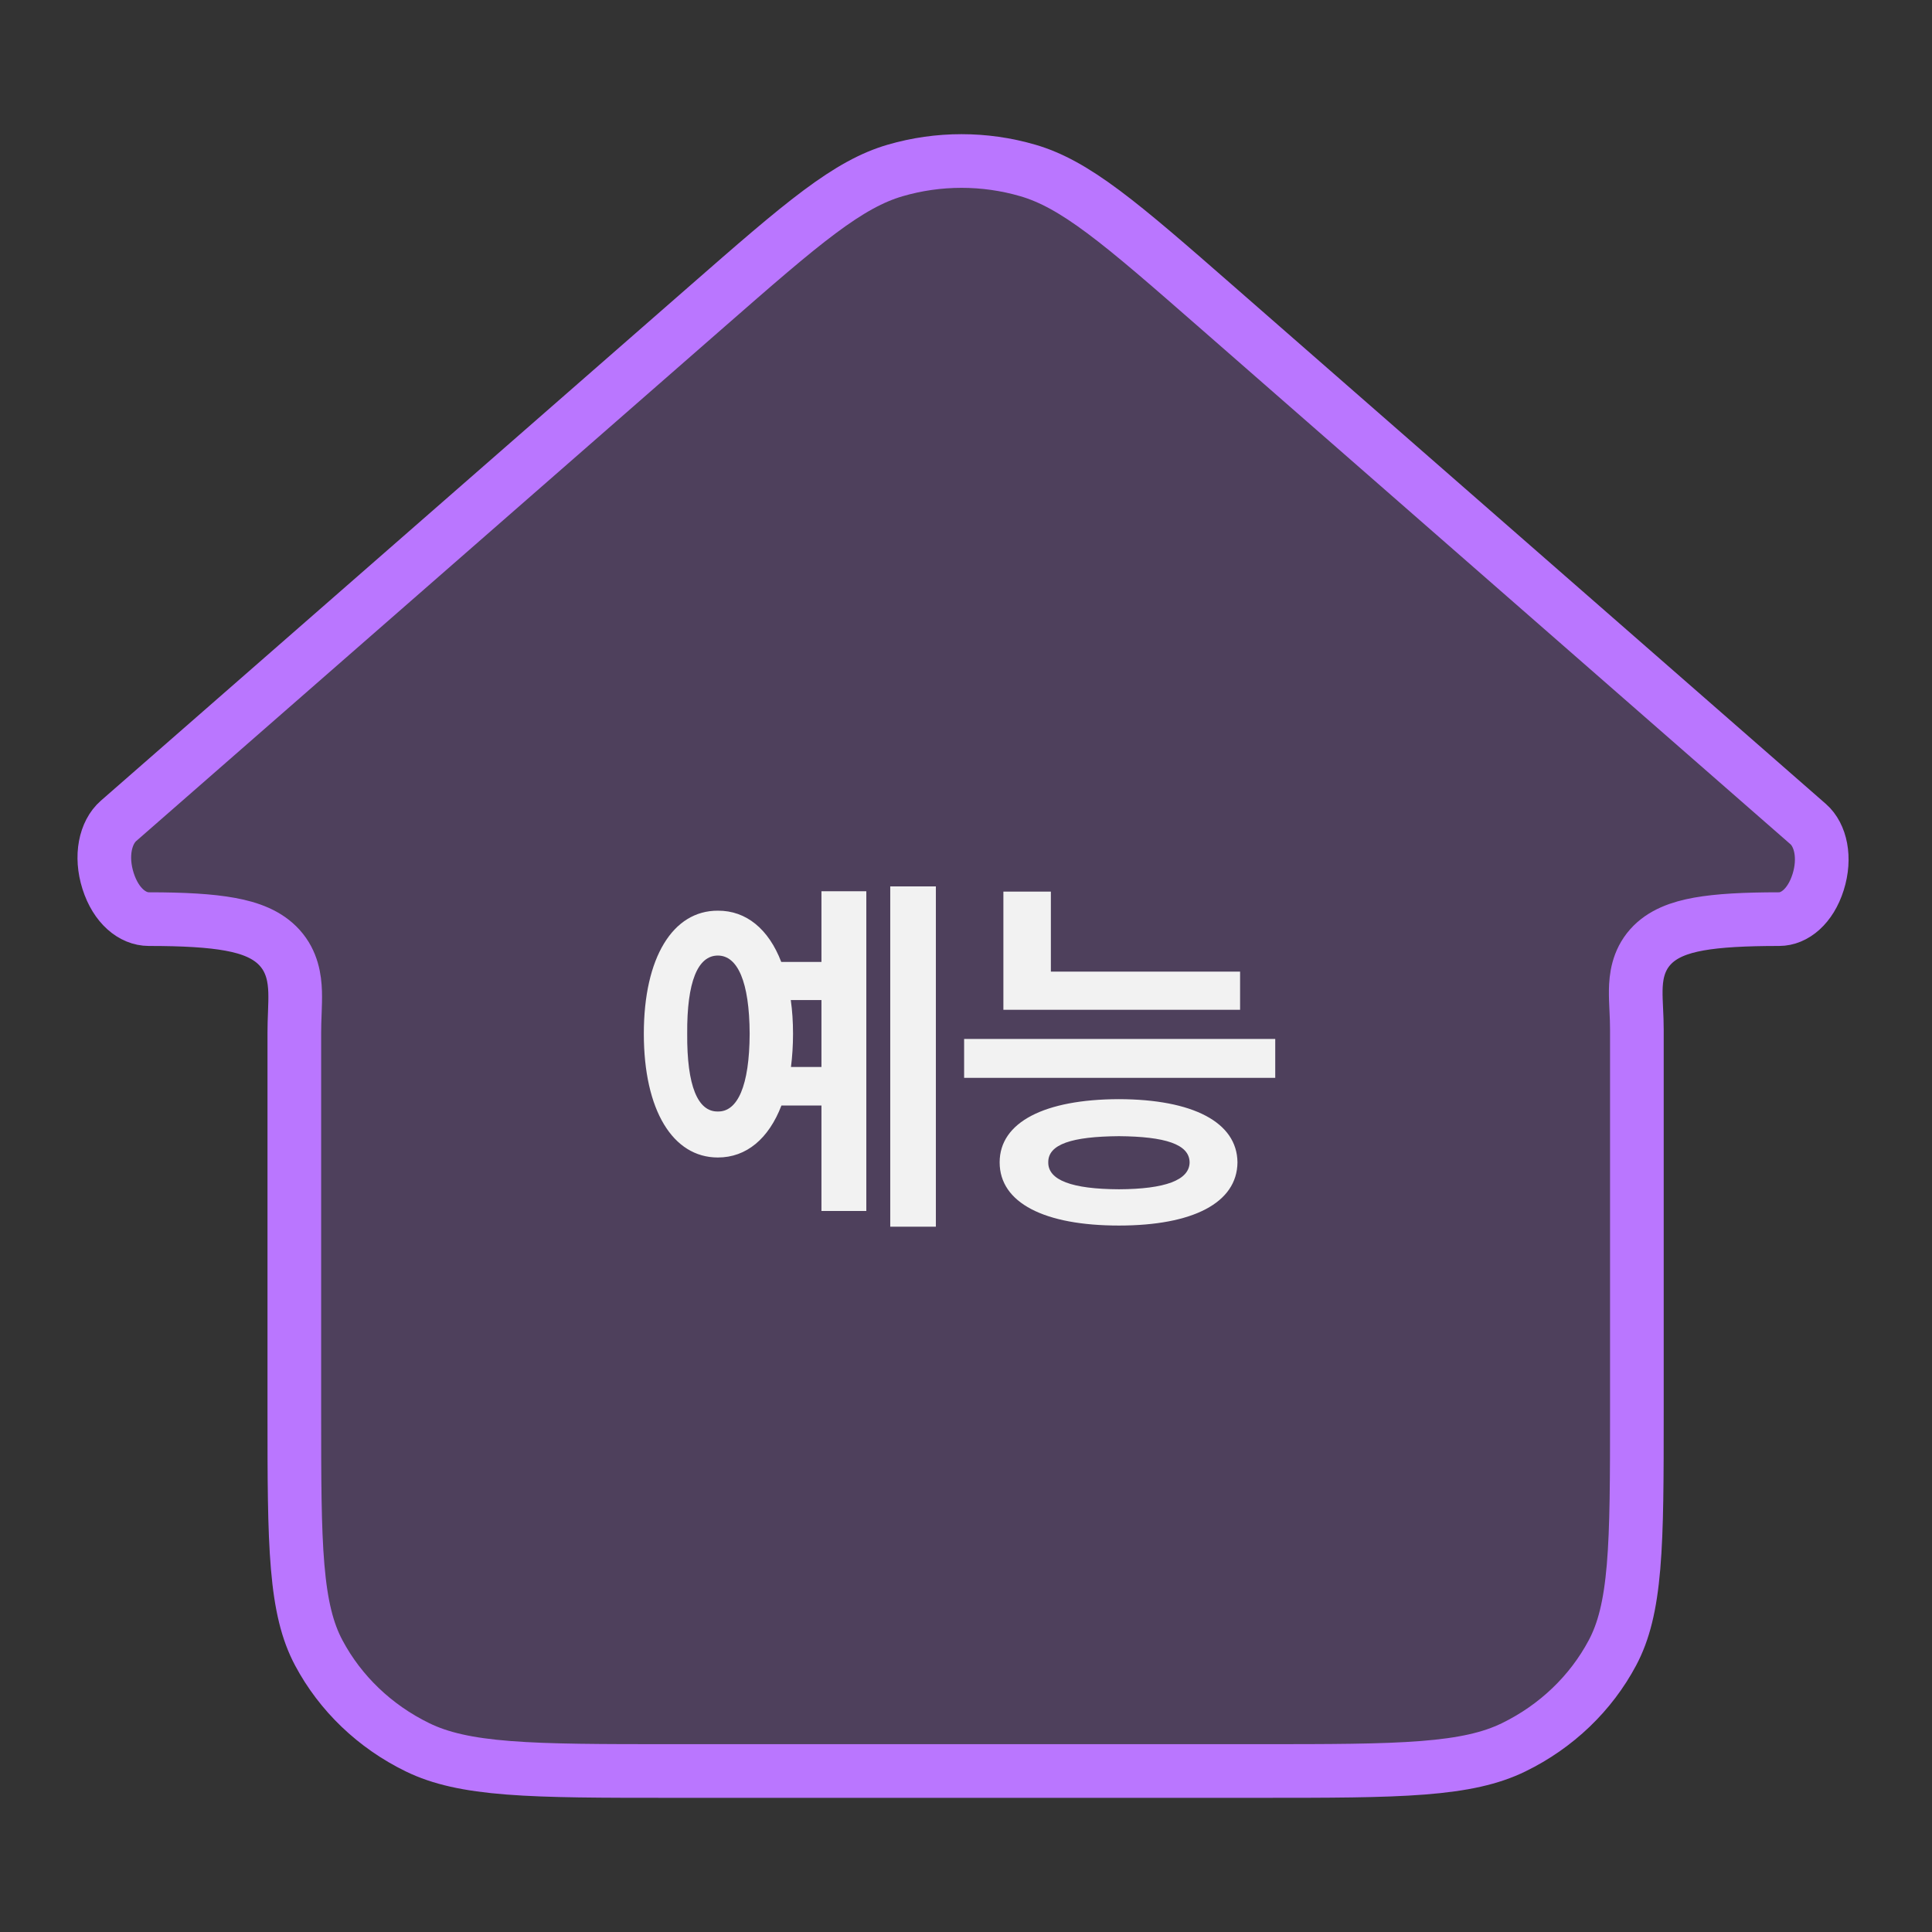
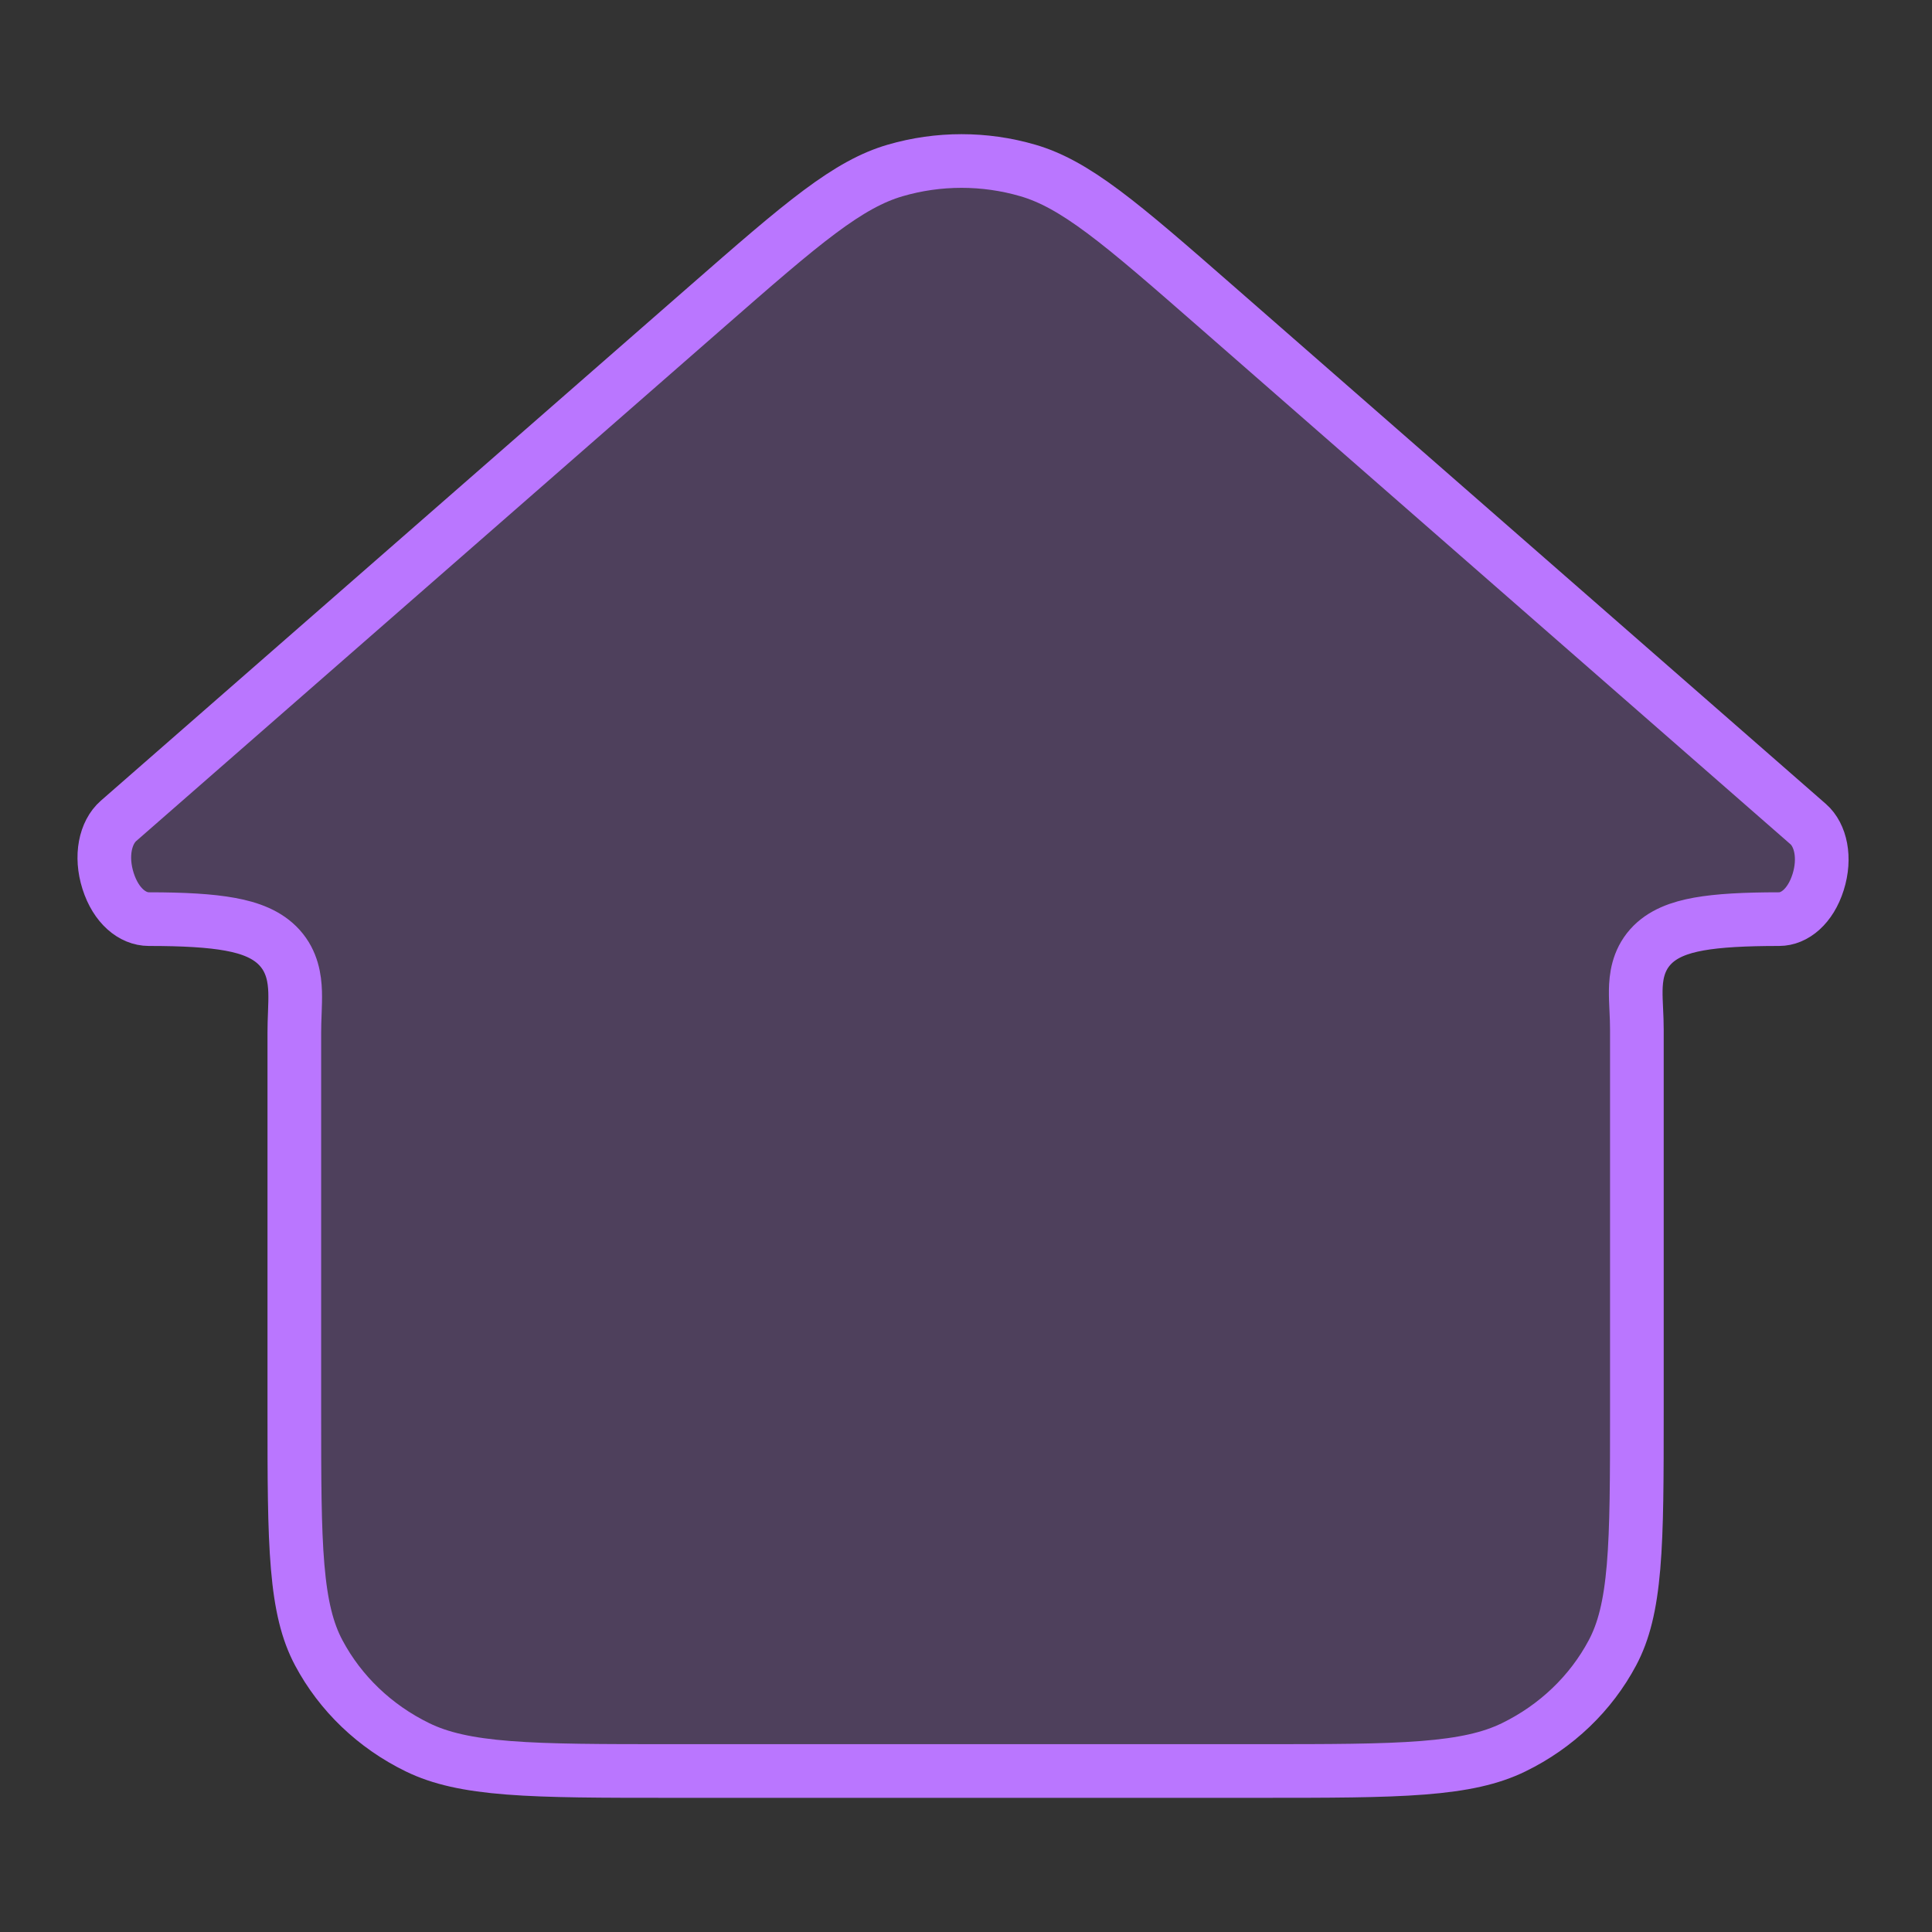
<svg xmlns="http://www.w3.org/2000/svg" width="111" height="111" viewBox="0 0 111 111" fill="none">
  <rect x="0" y="0" width="111" height="111" fill="#333333" stroke="none" />
  <path d="M103.886 47.347C104.604 47.975 104.9 49.282 104.457 50.683C104.015 52.082 103.097 52.807 102.218 52.807C100.239 52.807 98.734 52.888 97.606 53.089C96.506 53.286 95.499 53.64 94.812 54.413C94.096 55.219 93.991 56.181 93.979 56.901C93.974 57.252 93.992 57.628 94.008 57.973L94.01 58.015C94.028 58.388 94.044 58.758 94.044 59.155V81.009C94.044 84.935 94.043 87.783 93.852 90.025C93.662 92.246 93.294 93.733 92.639 94.963C91.401 97.289 89.419 99.192 86.966 100.388C85.657 101.027 84.078 101.382 81.742 101.565C79.39 101.749 76.404 101.75 72.306 101.75H38.648C34.55 101.75 31.564 101.749 29.212 101.565C26.876 101.382 25.297 101.027 23.988 100.388C21.535 99.192 19.553 97.289 18.315 94.963C17.66 93.733 17.292 92.246 17.102 90.025C16.911 87.783 16.91 84.935 16.91 81.009V59.331C16.91 58.943 16.923 58.582 16.937 58.218L16.94 58.141C16.954 57.766 16.968 57.362 16.956 56.981C16.931 56.227 16.797 55.264 16.071 54.458C15.373 53.682 14.361 53.312 13.232 53.105C12.08 52.893 10.552 52.807 8.552 52.807C7.615 52.807 6.664 52.044 6.209 50.613C5.753 49.179 6.052 47.825 6.809 47.163L40.557 17.66C43.346 15.222 45.372 13.452 47.091 12.17C48.794 10.9 50.104 10.181 51.429 9.794C53.914 9.069 56.571 9.069 59.055 9.794C60.381 10.181 61.691 10.9 63.394 12.17C65.113 13.452 67.139 15.222 69.928 17.66L103.886 47.347Z" fill="#BA76FF" fill-opacity="0.2" stroke="#BA76FF" stroke-width="3.083" />
-   <path d="M53.769 50.926V70.477H51.148V50.926H53.769ZM36.99 59.391C36.99 55.019 38.655 52.312 41.244 52.322C42.877 52.312 44.166 53.386 44.885 55.266H47.195V51.205H49.773V69.574H47.195V63.516H44.896C44.166 65.417 42.887 66.502 41.244 66.502C38.655 66.502 36.99 63.784 36.99 59.391ZM39.482 59.391C39.461 62.398 40.094 63.881 41.244 63.859C42.372 63.881 43.059 62.398 43.07 59.391C43.059 56.394 42.372 54.9 41.244 54.9C40.094 54.9 39.461 56.394 39.482 59.391ZM45.433 57.457C45.519 58.059 45.562 58.703 45.562 59.391C45.562 60.067 45.519 60.712 45.444 61.303H47.195V57.457H45.433ZM71.247 55.824V58.016H57.648V51.227H60.376V55.824H71.247ZM55.392 61.926V59.691H73.267V61.926H55.392ZM57.433 66.781C57.433 64.472 60.011 63.161 64.286 63.15C68.529 63.161 71.075 64.472 71.097 66.781C71.075 69.112 68.529 70.412 64.286 70.412C60.011 70.412 57.433 69.112 57.433 66.781ZM60.226 66.781C60.215 67.802 61.579 68.317 64.286 68.328C66.94 68.317 68.336 67.802 68.347 66.781C68.336 65.739 66.94 65.299 64.286 65.277C61.579 65.299 60.215 65.739 60.226 66.781Z" fill="#F2F2F2" />
</svg>